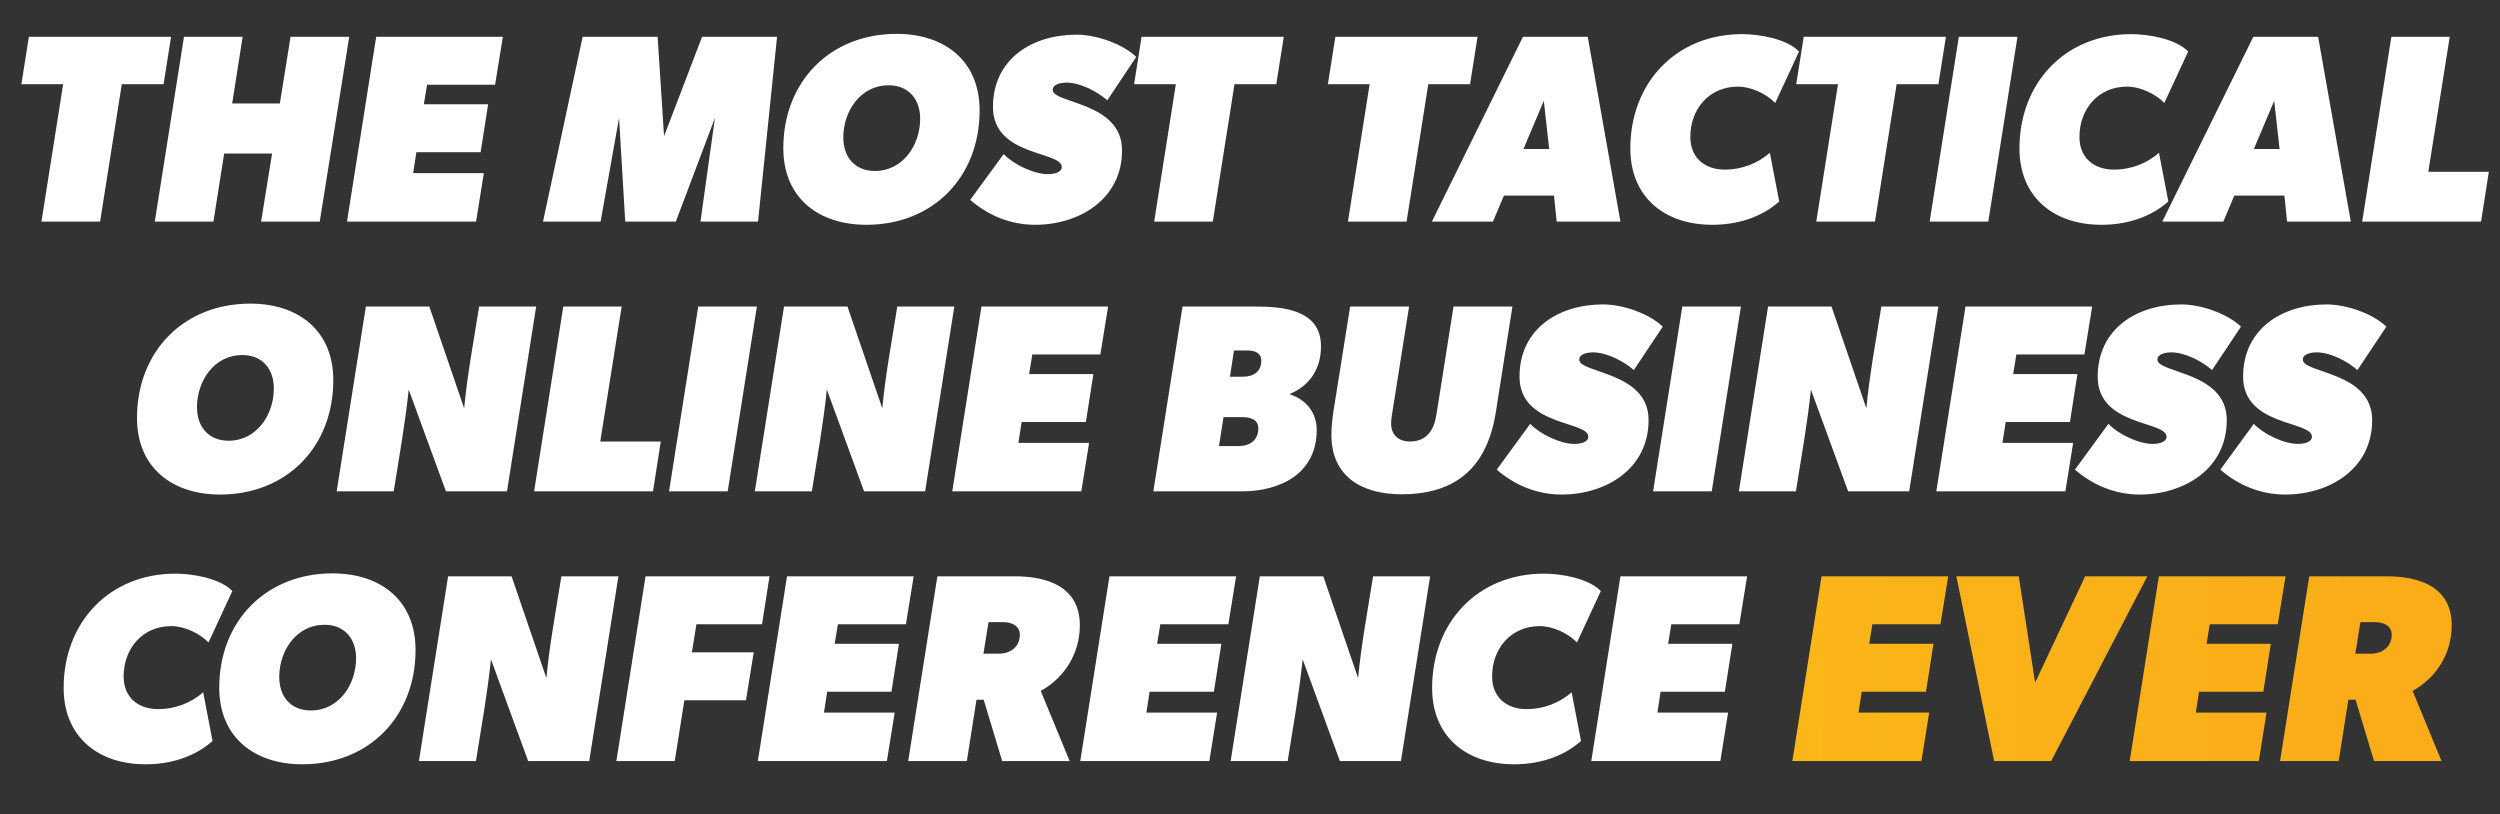
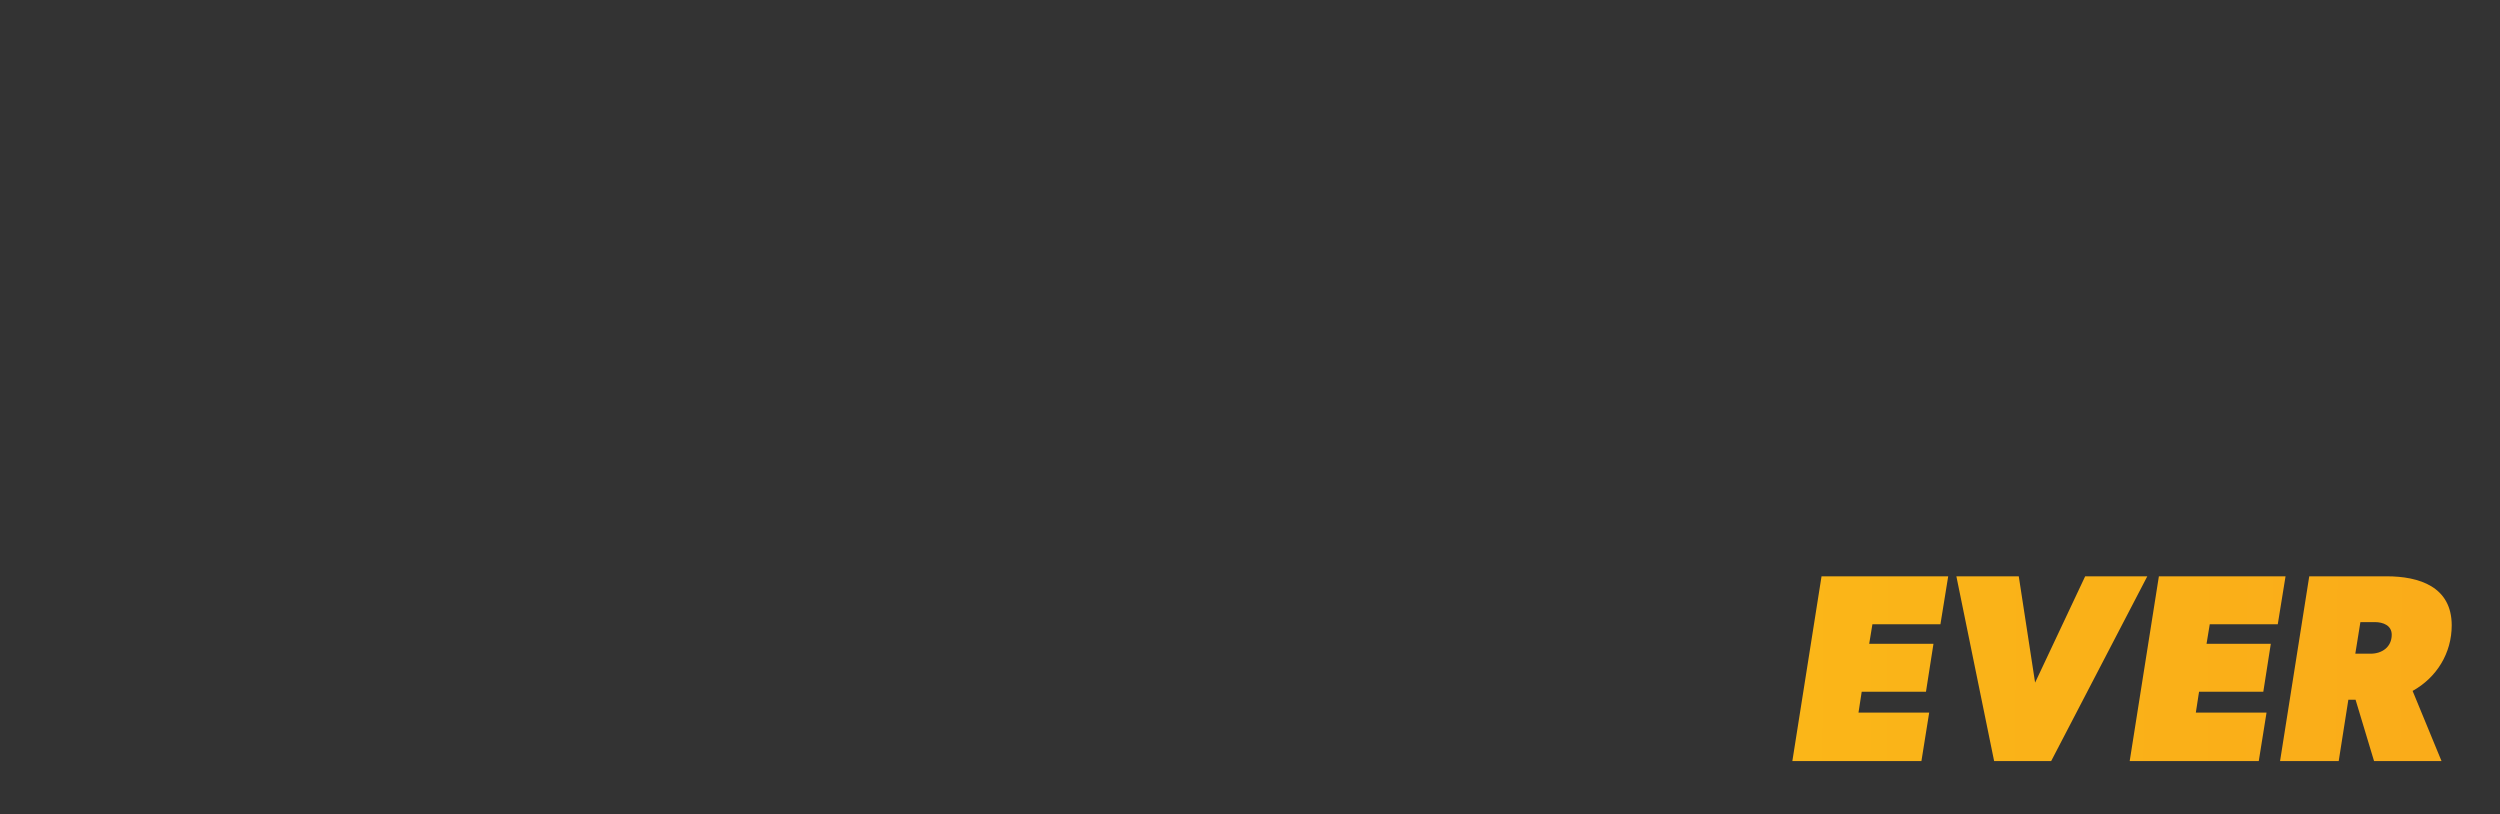
<svg xmlns="http://www.w3.org/2000/svg" width="519" height="169" viewBox="0 0 519 169" fill="none">
  <rect x="0" y="0" width="519" height="169" fill="#333333" stroke="none" />
  <g clip-path="url(#clip0_1349_1490)">
-     <path d="M35.512 7.642L33.956 17.481H25.283L20.78 46H8.606L13.109 17.481H4.437L5.993 7.642H35.512ZM72.495 7.642L66.38 46H54.205L56.484 31.88H46.533L44.31 46H32.135L38.195 7.642H50.369L48.201 21.484H58.096L60.32 7.642H72.495ZM104.392 7.642L102.78 17.593H88.659L87.992 21.651H101.334L99.778 31.602H86.436L85.769 35.938H100.445L98.833 46H72.037L78.097 7.642H104.392ZM161.316 7.642L157.369 46H145.417L148.419 24.486L140.303 46H129.796L128.517 24.486L124.681 46H112.729L120.957 7.642H136.523L137.857 28.266L145.751 7.642H161.316ZM203.366 22.929C203.366 36.772 193.693 46.667 179.851 46.667C169.955 46.667 162.617 41.108 162.617 30.768C162.617 16.925 172.346 7.03 186.132 7.03C196.083 7.03 203.366 12.589 203.366 22.929ZM191.025 24.653C191.025 20.595 188.634 17.704 184.465 17.704C178.628 17.704 175.07 23.096 175.07 28.544C175.07 32.602 177.46 35.493 181.63 35.493C187.467 35.493 191.025 30.101 191.025 24.653ZM229.878 20.817C227.765 18.982 224.263 17.148 221.372 17.148C220.539 17.148 218.537 17.37 218.537 18.649C218.537 21.54 232.936 21.095 232.936 31.213C232.936 41.33 224.096 46.667 214.868 46.667C209.865 46.667 205.195 44.777 201.415 41.497L208.364 31.991C210.365 34.103 214.59 36.16 217.592 36.16C218.426 36.16 220.427 35.938 220.427 34.659C220.427 31.324 206.14 32.547 206.14 22.207C206.14 12.256 214.257 7.197 223.485 7.197C227.488 7.197 232.991 9.031 235.882 11.811L229.878 20.817ZM266.511 7.642L264.955 17.481H256.282L251.779 46H239.605L244.108 17.481H235.435L236.992 7.642H266.511ZM306.739 7.642L305.183 17.481H296.51L292.007 46H279.833L284.336 17.481H275.663L277.22 7.642H306.739ZM336.397 46H323.166L322.61 40.608H312.215L309.935 46H297.26L316.162 7.642H329.615L336.397 46ZM321.61 30.935L320.498 20.928L316.273 30.935H321.61ZM368.534 21.373C366.644 19.427 363.475 17.982 360.807 17.982C354.803 17.982 350.911 22.651 350.911 28.433C350.911 32.769 353.913 35.215 358.083 35.215C361.474 35.215 364.865 33.992 367.422 31.713L369.368 41.831C365.532 45.222 360.529 46.667 355.47 46.667C345.63 46.667 338.459 40.997 338.459 30.823C338.459 17.148 347.965 7.086 361.696 7.086C365.143 7.086 370.924 8.031 373.481 10.699L368.534 21.373ZM403.97 7.642L402.414 17.481H393.742L389.239 46H377.064L381.567 17.481H372.895L374.451 7.642H403.97ZM418.827 7.642L412.768 46H400.593L406.653 7.642H418.827ZM449.316 21.373C447.425 19.427 444.257 17.982 441.588 17.982C435.584 17.982 431.693 22.651 431.693 28.433C431.693 32.769 434.695 35.215 438.864 35.215C442.255 35.215 445.646 33.992 448.204 31.713L450.149 41.831C446.314 45.222 441.31 46.667 436.251 46.667C426.412 46.667 419.24 40.997 419.24 30.823C419.24 17.148 428.747 7.086 442.478 7.086C445.924 7.086 451.706 8.031 454.263 10.699L449.316 21.373ZM488.026 46H474.795L474.239 40.608H463.843L461.564 46H448.889L467.79 7.642H481.243L488.026 46ZM473.238 30.935L472.126 20.928L467.901 30.935H473.238ZM516.682 35.66L515.07 46H490.387L496.446 7.642H508.565L504.118 35.66H516.682ZM69.191 78.929C69.191 92.772 59.518 102.667 45.676 102.667C35.781 102.667 28.442 97.108 28.442 86.768C28.442 72.925 38.171 63.03 51.958 63.03C61.909 63.03 69.191 68.589 69.191 78.929ZM56.85 80.653C56.85 76.595 54.459 73.704 50.29 73.704C44.453 73.704 40.895 79.096 40.895 84.544C40.895 88.602 43.285 91.493 47.455 91.493C53.292 91.493 56.85 86.101 56.85 80.653ZM111.309 63.642L105.249 102H92.574L84.847 80.875C84.124 87.935 82.846 94.94 81.734 102H69.893L75.953 63.642H89.128L96.355 84.767C97.022 77.706 98.356 70.702 99.468 63.642H111.309ZM137.176 91.66L135.564 102H110.881L116.941 63.642H129.06L124.612 91.66H137.176ZM157.128 63.642L151.069 102H138.894L144.954 63.642H157.128ZM198.117 63.642L192.057 102H179.382L171.655 80.875C170.932 87.935 169.654 94.94 168.542 102H156.701L162.76 63.642H175.936L183.162 84.767C183.83 77.706 185.164 70.702 186.276 63.642H198.117ZM230.043 63.642L228.431 73.593H214.311L213.644 77.651H226.986L225.429 87.602H212.087L211.42 91.938H226.096L224.484 102H197.689L203.748 63.642H230.043ZM274.237 71.869C274.237 76.984 271.513 80.264 267.678 81.82C271.124 82.932 273.348 85.6 273.348 89.269C273.348 98.386 265.676 102 257.893 102H239.437L245.496 63.642H260.784C266.455 63.642 274.237 64.364 274.237 71.869ZM261.84 74.871C261.84 73.148 260.339 72.759 258.95 72.759H256.17L255.336 78.207H258.06C260.173 78.207 261.84 77.206 261.84 74.871ZM261.229 88.936C261.229 87.046 259.506 86.601 257.949 86.601H254.002L253.057 92.605H257.171C259.45 92.605 261.229 91.382 261.229 88.936ZM313.979 63.642L310.532 85.6C308.753 96.663 302.638 102.612 290.964 102.612C282.736 102.612 276.399 98.942 276.399 90.27C276.399 88.714 276.566 87.157 276.788 85.6L280.29 63.642H292.521L288.963 86.156C288.851 86.768 288.796 87.379 288.796 87.935C288.796 90.326 290.408 91.66 292.687 91.66C296.19 91.66 297.691 89.269 298.191 86.156L301.749 63.642H313.979ZM339.188 76.817C337.076 74.982 333.574 73.148 330.683 73.148C329.849 73.148 327.848 73.37 327.848 74.649C327.848 77.54 342.246 77.095 342.246 87.213C342.246 97.33 333.407 102.667 324.179 102.667C319.175 102.667 314.506 100.777 310.726 97.497L317.674 87.991C319.676 90.103 323.901 92.16 326.903 92.16C327.737 92.16 329.738 91.938 329.738 90.659C329.738 87.324 315.451 88.547 315.451 78.207C315.451 68.256 323.567 63.197 332.795 63.197C336.798 63.197 342.302 65.031 345.192 67.811L339.188 76.817ZM361.417 63.642L355.357 102H343.183L349.242 63.642H361.417ZM402.405 63.642L396.346 102H383.671L375.944 80.875C375.221 87.935 373.942 94.94 372.831 102H360.99L367.049 63.642H380.224L387.451 84.767C388.118 77.706 389.453 70.702 390.564 63.642H402.405ZM434.332 63.642L432.72 73.593H418.6L417.932 77.651H431.274L429.718 87.602H416.376L415.709 91.938H430.385L428.773 102H401.978L408.037 63.642H434.332ZM459.221 76.817C457.109 74.982 453.606 73.148 450.716 73.148C449.882 73.148 447.88 73.37 447.88 74.649C447.88 77.54 462.279 77.095 462.279 87.213C462.279 97.33 453.439 102.667 444.211 102.667C439.208 102.667 434.538 100.777 430.758 97.497L437.707 87.991C439.708 90.103 443.933 92.16 446.935 92.16C447.769 92.16 449.77 91.938 449.77 90.659C449.77 87.324 435.483 88.547 435.483 78.207C435.483 68.256 443.6 63.197 452.828 63.197C456.831 63.197 462.334 65.031 465.225 67.811L459.221 76.817ZM489.406 76.817C487.293 74.982 483.791 73.148 480.9 73.148C480.066 73.148 478.065 73.37 478.065 74.649C478.065 77.54 492.463 77.095 492.463 87.213C492.463 97.33 483.624 102.667 474.396 102.667C469.393 102.667 464.723 100.777 460.943 97.497L467.892 87.991C469.893 90.103 474.118 92.16 477.12 92.16C477.954 92.16 479.955 91.938 479.955 90.659C479.955 87.324 465.668 88.547 465.668 78.207C465.668 68.256 473.784 63.197 483.013 63.197C487.015 63.197 492.519 65.031 495.41 67.811L489.406 76.817ZM43.289 133.373C41.399 131.427 38.231 129.982 35.562 129.982C29.558 129.982 25.667 134.651 25.667 140.433C25.667 144.769 28.669 147.215 32.838 147.215C36.229 147.215 39.62 145.992 42.178 143.713L44.123 153.831C40.288 157.222 35.284 158.667 30.225 158.667C20.386 158.667 13.214 152.997 13.214 142.823C13.214 129.148 22.721 119.086 36.452 119.086C39.898 119.086 45.68 120.031 48.237 122.699L43.289 133.373ZM86.265 134.929C86.265 148.772 76.592 158.667 62.75 158.667C52.854 158.667 45.516 153.108 45.516 142.768C45.516 128.926 55.245 119.03 69.031 119.03C78.982 119.03 86.265 124.589 86.265 134.929ZM73.924 136.653C73.924 132.595 71.533 129.704 67.364 129.704C61.527 129.704 57.969 135.096 57.969 140.544C57.969 144.602 60.359 147.493 64.529 147.493C70.366 147.493 73.924 142.101 73.924 136.653ZM128.383 119.642L122.323 158H109.648L101.921 136.875C101.198 143.935 99.92 150.94 98.808 158H86.967L93.026 119.642H106.202L113.428 140.767C114.096 133.706 115.43 126.702 116.542 119.642H128.383ZM159.753 119.642L158.197 129.593H144.577L143.632 135.43H156.473L154.861 145.381H142.075L140.074 158H127.955L134.014 119.642H159.753ZM189.679 119.642L188.067 129.593H173.947L173.28 133.651H186.622L185.065 143.602H171.723L171.056 147.938H185.732L184.12 158H157.325L163.385 119.642H189.679ZM224.175 129.815C224.175 135.597 221.062 140.655 216.059 143.435L222.063 158H208.054L204.218 145.269H202.717L200.716 158H188.541L194.601 119.642H210.667C217.449 119.642 224.175 121.81 224.175 129.815ZM211.723 131.761C211.723 129.815 209.888 129.148 208.221 129.148H205.219L204.162 135.708H207.331C209.722 135.708 211.723 134.318 211.723 131.761ZM256.618 119.642L255.005 129.593H240.885L240.218 133.651H253.56L252.003 143.602H238.661L237.994 147.938H252.671L251.058 158H224.263L230.323 119.642H256.618ZM296.895 119.642L290.836 158H278.161L270.433 136.875C269.711 143.935 268.432 150.94 267.32 158H255.479L261.539 119.642H274.714L281.941 140.767C282.608 133.706 283.942 126.702 285.054 119.642H296.895ZM327.383 133.373C325.493 131.427 322.324 129.982 319.656 129.982C313.652 129.982 309.76 134.651 309.76 140.433C309.76 144.769 312.762 147.215 316.932 147.215C320.323 147.215 323.714 145.992 326.271 143.713L328.217 153.831C324.381 157.222 319.378 158.667 314.319 158.667C304.479 158.667 297.308 152.997 297.308 142.823C297.308 129.148 306.814 119.086 320.545 119.086C323.992 119.086 329.773 120.031 332.33 122.699L327.383 133.373ZM362.698 119.642L361.086 129.593H346.965L346.298 133.651H359.64L358.084 143.602H344.742L344.075 147.938H358.751L357.139 158H330.344L336.403 119.642H362.698Z" fill="white" />
    <path d="M404.446 119.642L402.834 129.593H388.714L388.046 133.651H401.388L399.832 143.602H386.49L385.823 147.938H400.499L398.887 158H372.092L378.151 119.642H404.446ZM445.78 119.642L425.822 158H413.981L406.143 119.642H419.096L422.487 141.712L432.882 119.642H445.78ZM474.479 119.642L472.866 129.593H458.746L458.079 133.651H471.421L469.864 143.602H456.522L455.855 147.938H470.532L468.919 158H442.124L448.184 119.642H474.479ZM508.975 129.815C508.975 135.597 505.861 140.655 500.858 143.435L506.862 158H492.853L489.017 145.269H487.516L485.515 158H473.34L479.4 119.642H495.466C502.248 119.642 508.975 121.81 508.975 129.815ZM496.522 131.761C496.522 129.815 494.688 129.148 493.02 129.148H490.018L488.962 135.708H492.13C494.521 135.708 496.522 134.318 496.522 131.761Z" fill="url(#paint0_linear_1349_1490)" />
  </g>
  <defs>
    <linearGradient id="paint0_linear_1349_1490" x1="-1" y1="70" x2="518.978" y2="74.231" gradientUnits="userSpaceOnUse">
      <stop stop-color="#FCD214" />
      <stop offset="1" stop-color="#FAAB19" />
    </linearGradient>
    <clipPath id="clip0_1349_1490">
      <rect width="519" height="169" fill="white" />
    </clipPath>
  </defs>
</svg>